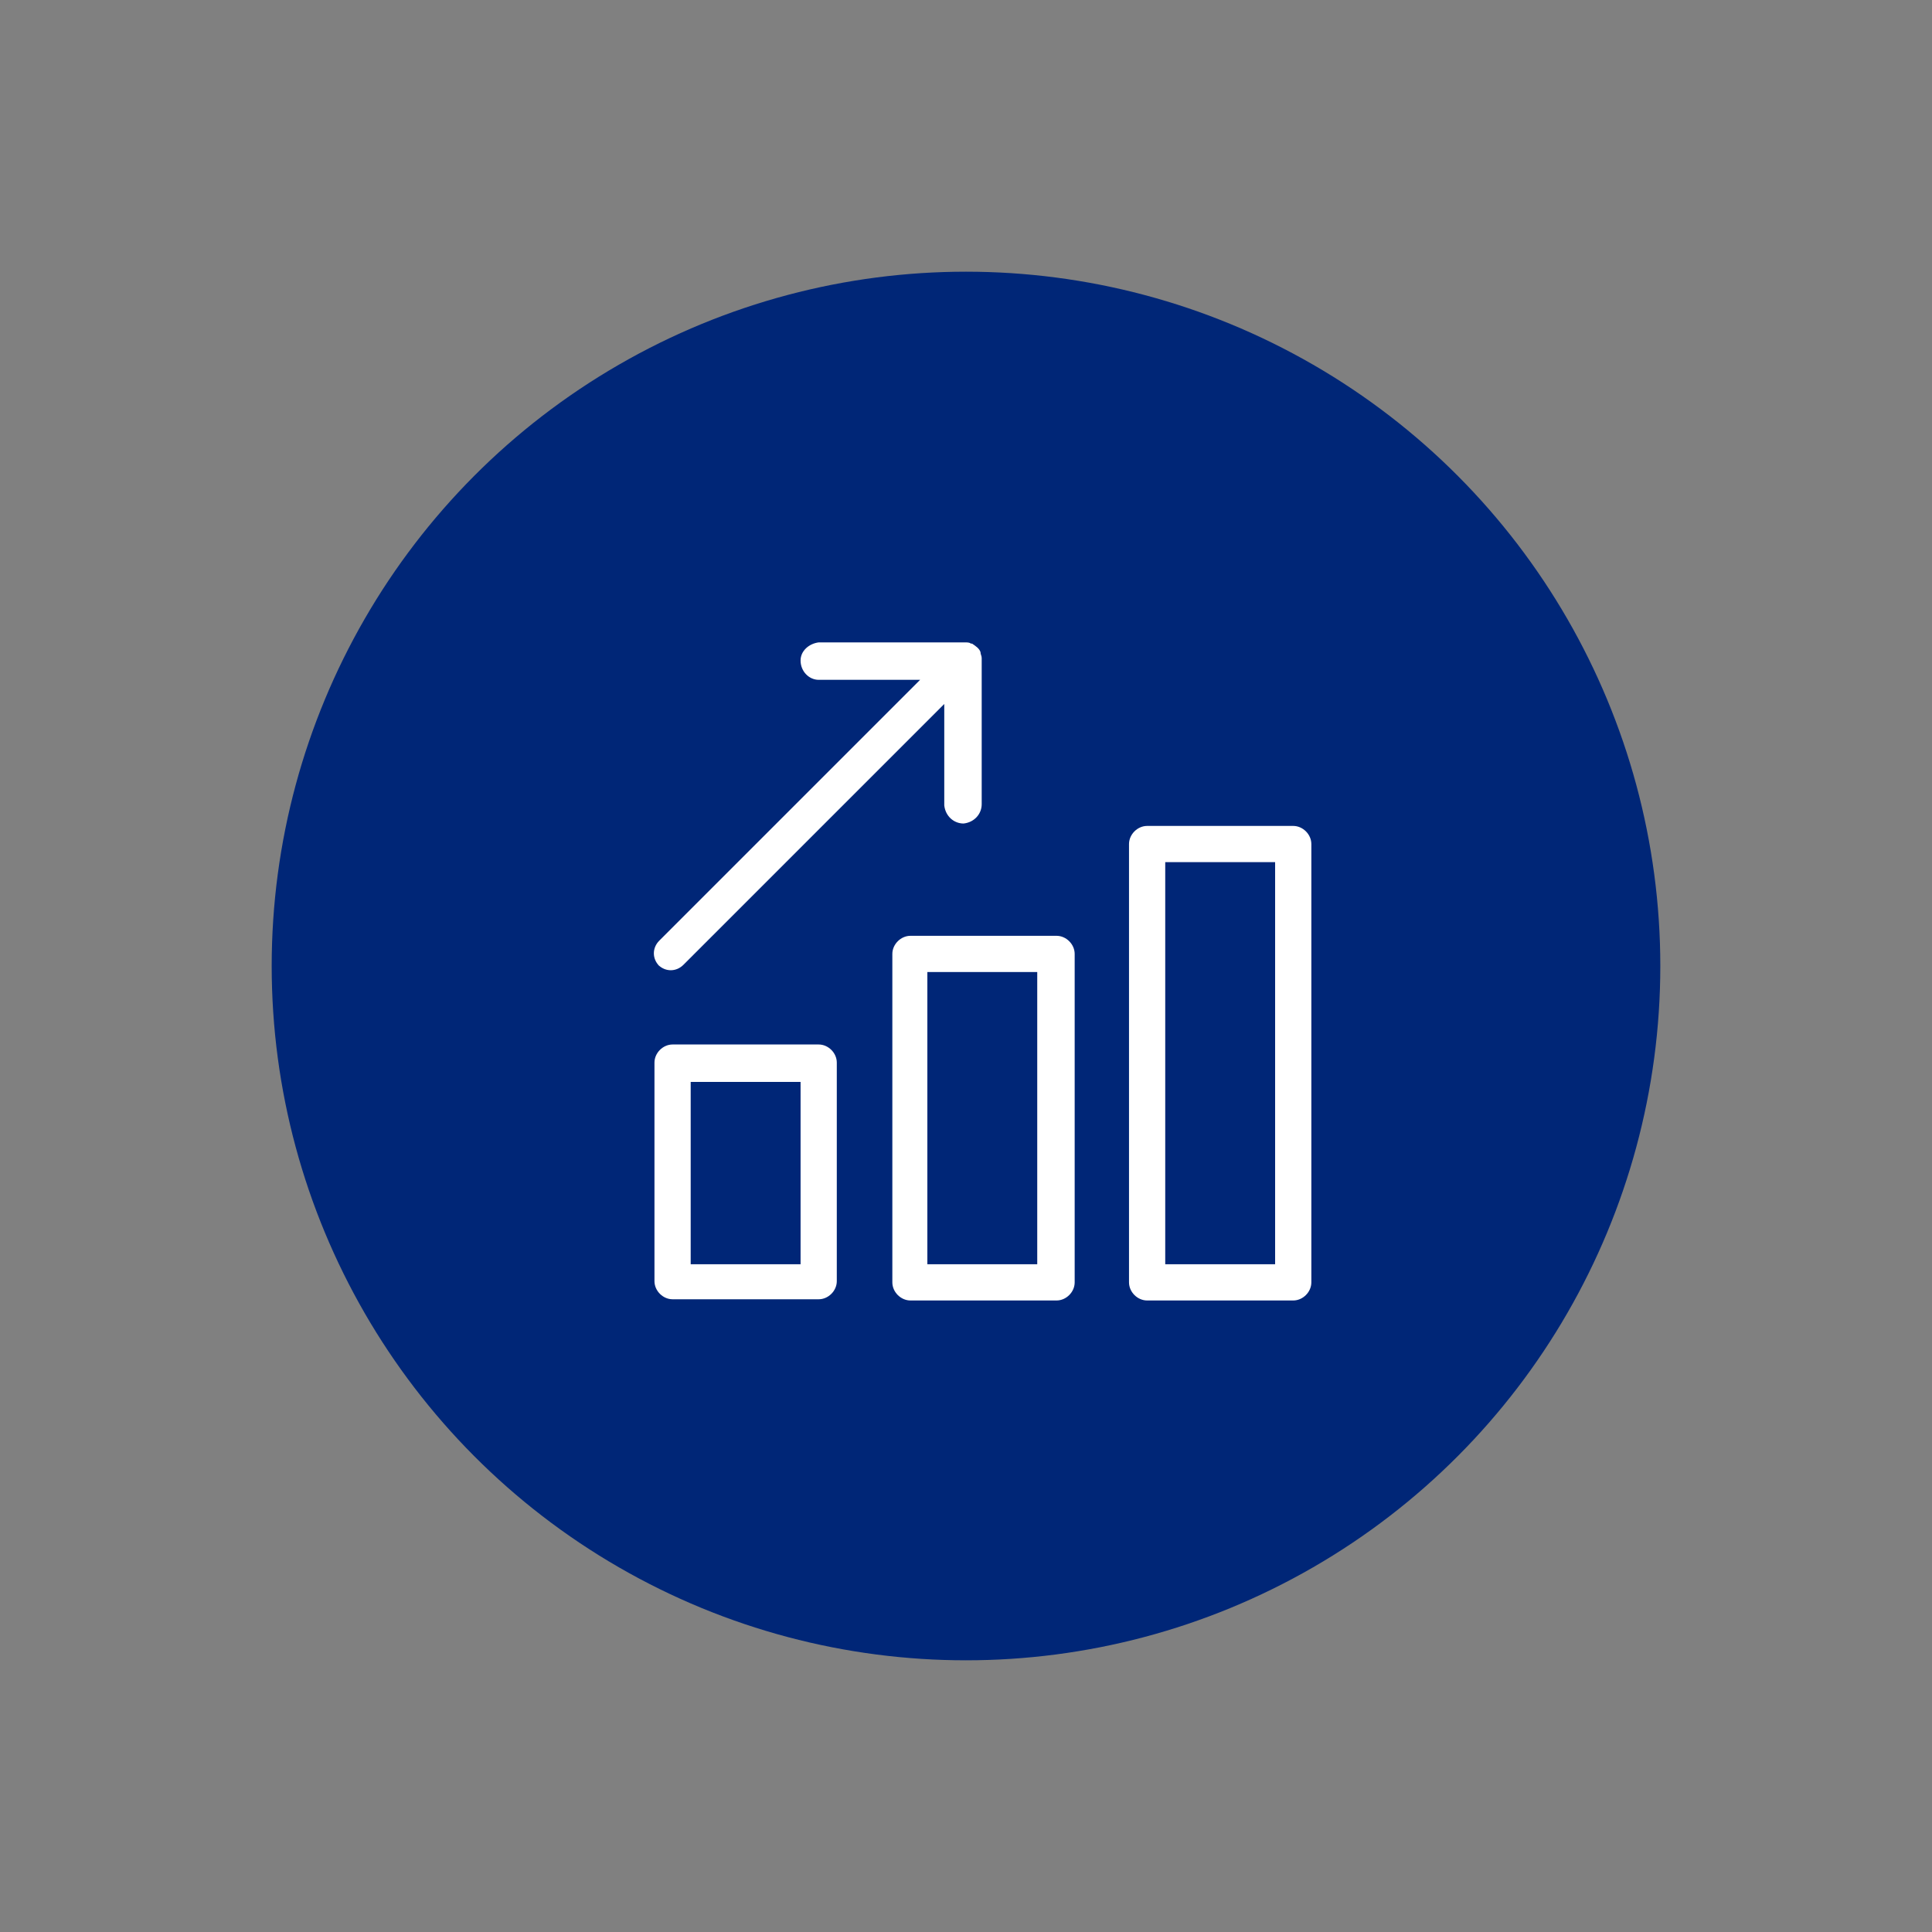
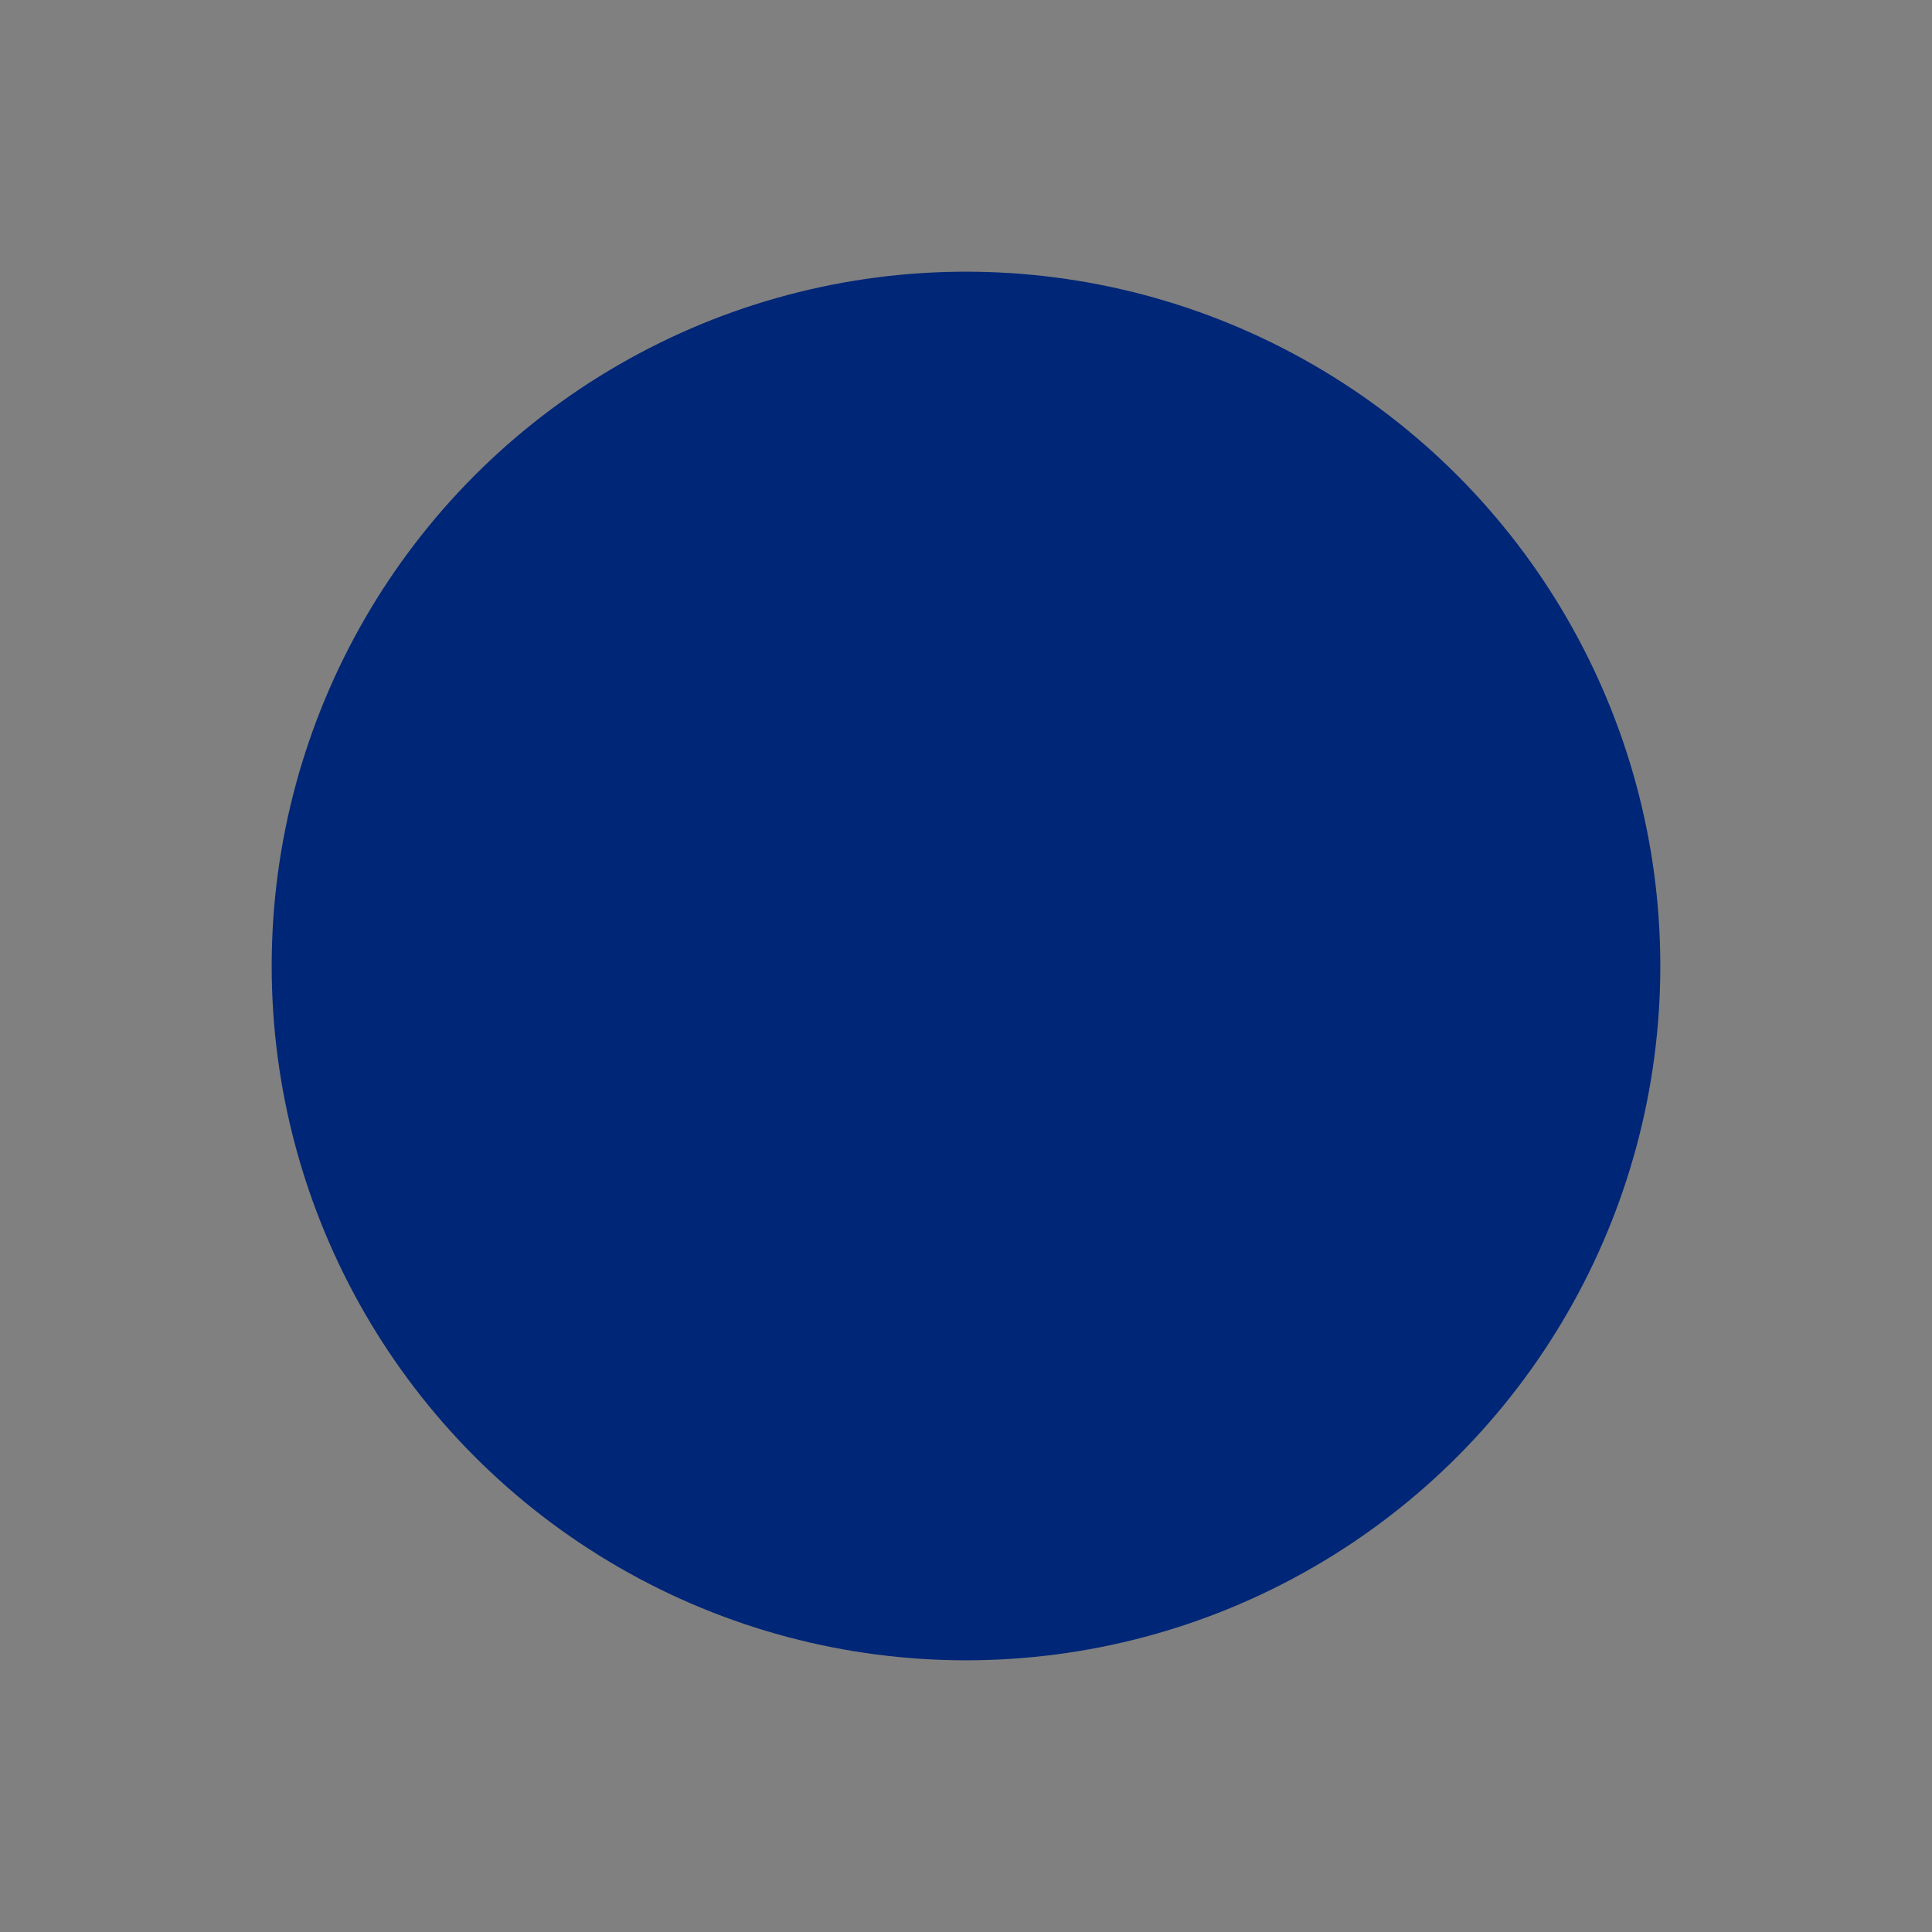
<svg xmlns="http://www.w3.org/2000/svg" version="1.1" viewBox="0 0 160 160">
  <rect x="0" y="0" width="160" height="160" fill="#808080" stroke="none" />
  <defs>
    <style>
      .cls-1 {
        fill: #fff;
      }

      .cls-2 {
        fill: none;
      }

      .cls-3 {
        fill: #002677;
      }
    </style>
  </defs>
  <g>
    <g id="Layer_1">
      <g>
        <circle class="cls-3" cx="80" cy="80" r="57.5" />
        <path id="Path_1301" class="cls-2" d="M47.2,46.3v68.3h68.3V46.3H47.2Z" />
-         <path id="Path_1302" class="cls-1" d="M67.8,86.5h-12.1c-.8,0-1.5.7-1.5,1.5v18.1c0,.8.7,1.5,1.5,1.5h12.1c.8,0,1.5-.7,1.5-1.5,0,0,0,0,0,0v-18.1c0-.8-.7-1.5-1.5-1.5,0,0,0,0,0,0ZM66.3,104.7h-9.1v-15.1h9.1v15.1ZM107.1,68.4h-12.1c-.8,0-1.5.7-1.5,1.5v36.3c0,.8.7,1.5,1.5,1.5h12.1c.8,0,1.5-.7,1.5-1.5,0,0,0,0,0,0v-36.3c0-.8-.7-1.5-1.5-1.5h0ZM105.6,104.7h-9.1v-33.3h9.1v33.3ZM87.5,77.5h-12.1c-.8,0-1.5.7-1.5,1.5v27.2c0,.8.7,1.5,1.5,1.5h12.1c.8,0,1.5-.7,1.5-1.5,0,0,0,0,0,0v-27.2c0-.8-.7-1.5-1.5-1.5h0ZM85.9,104.7h-9.1v-24.2h9.1v24.2ZM54.6,80c-.6-.6-.6-1.5,0-2.1l21.6-21.6h-8.4c-.8,0-1.5-.7-1.5-1.6,0-.8.7-1.4,1.5-1.5h12.1c.2,0,.4,0,.5.1,0,0,0,0,.1,0,.3.2.6.4.7.7,0,0,0,0,0,0h0c0,.2.1.3.1.5,0,0,0,0,0,0v12.1c0,.8-.6,1.5-1.5,1.6-.8,0-1.5-.6-1.6-1.5,0,0,0,0,0,0v-8.4l-21.6,21.6c-.6.6-1.5.6-2.1,0,0,0,0,0,0,0h0Z" />
      </g>
    </g>
  </g>
</svg>